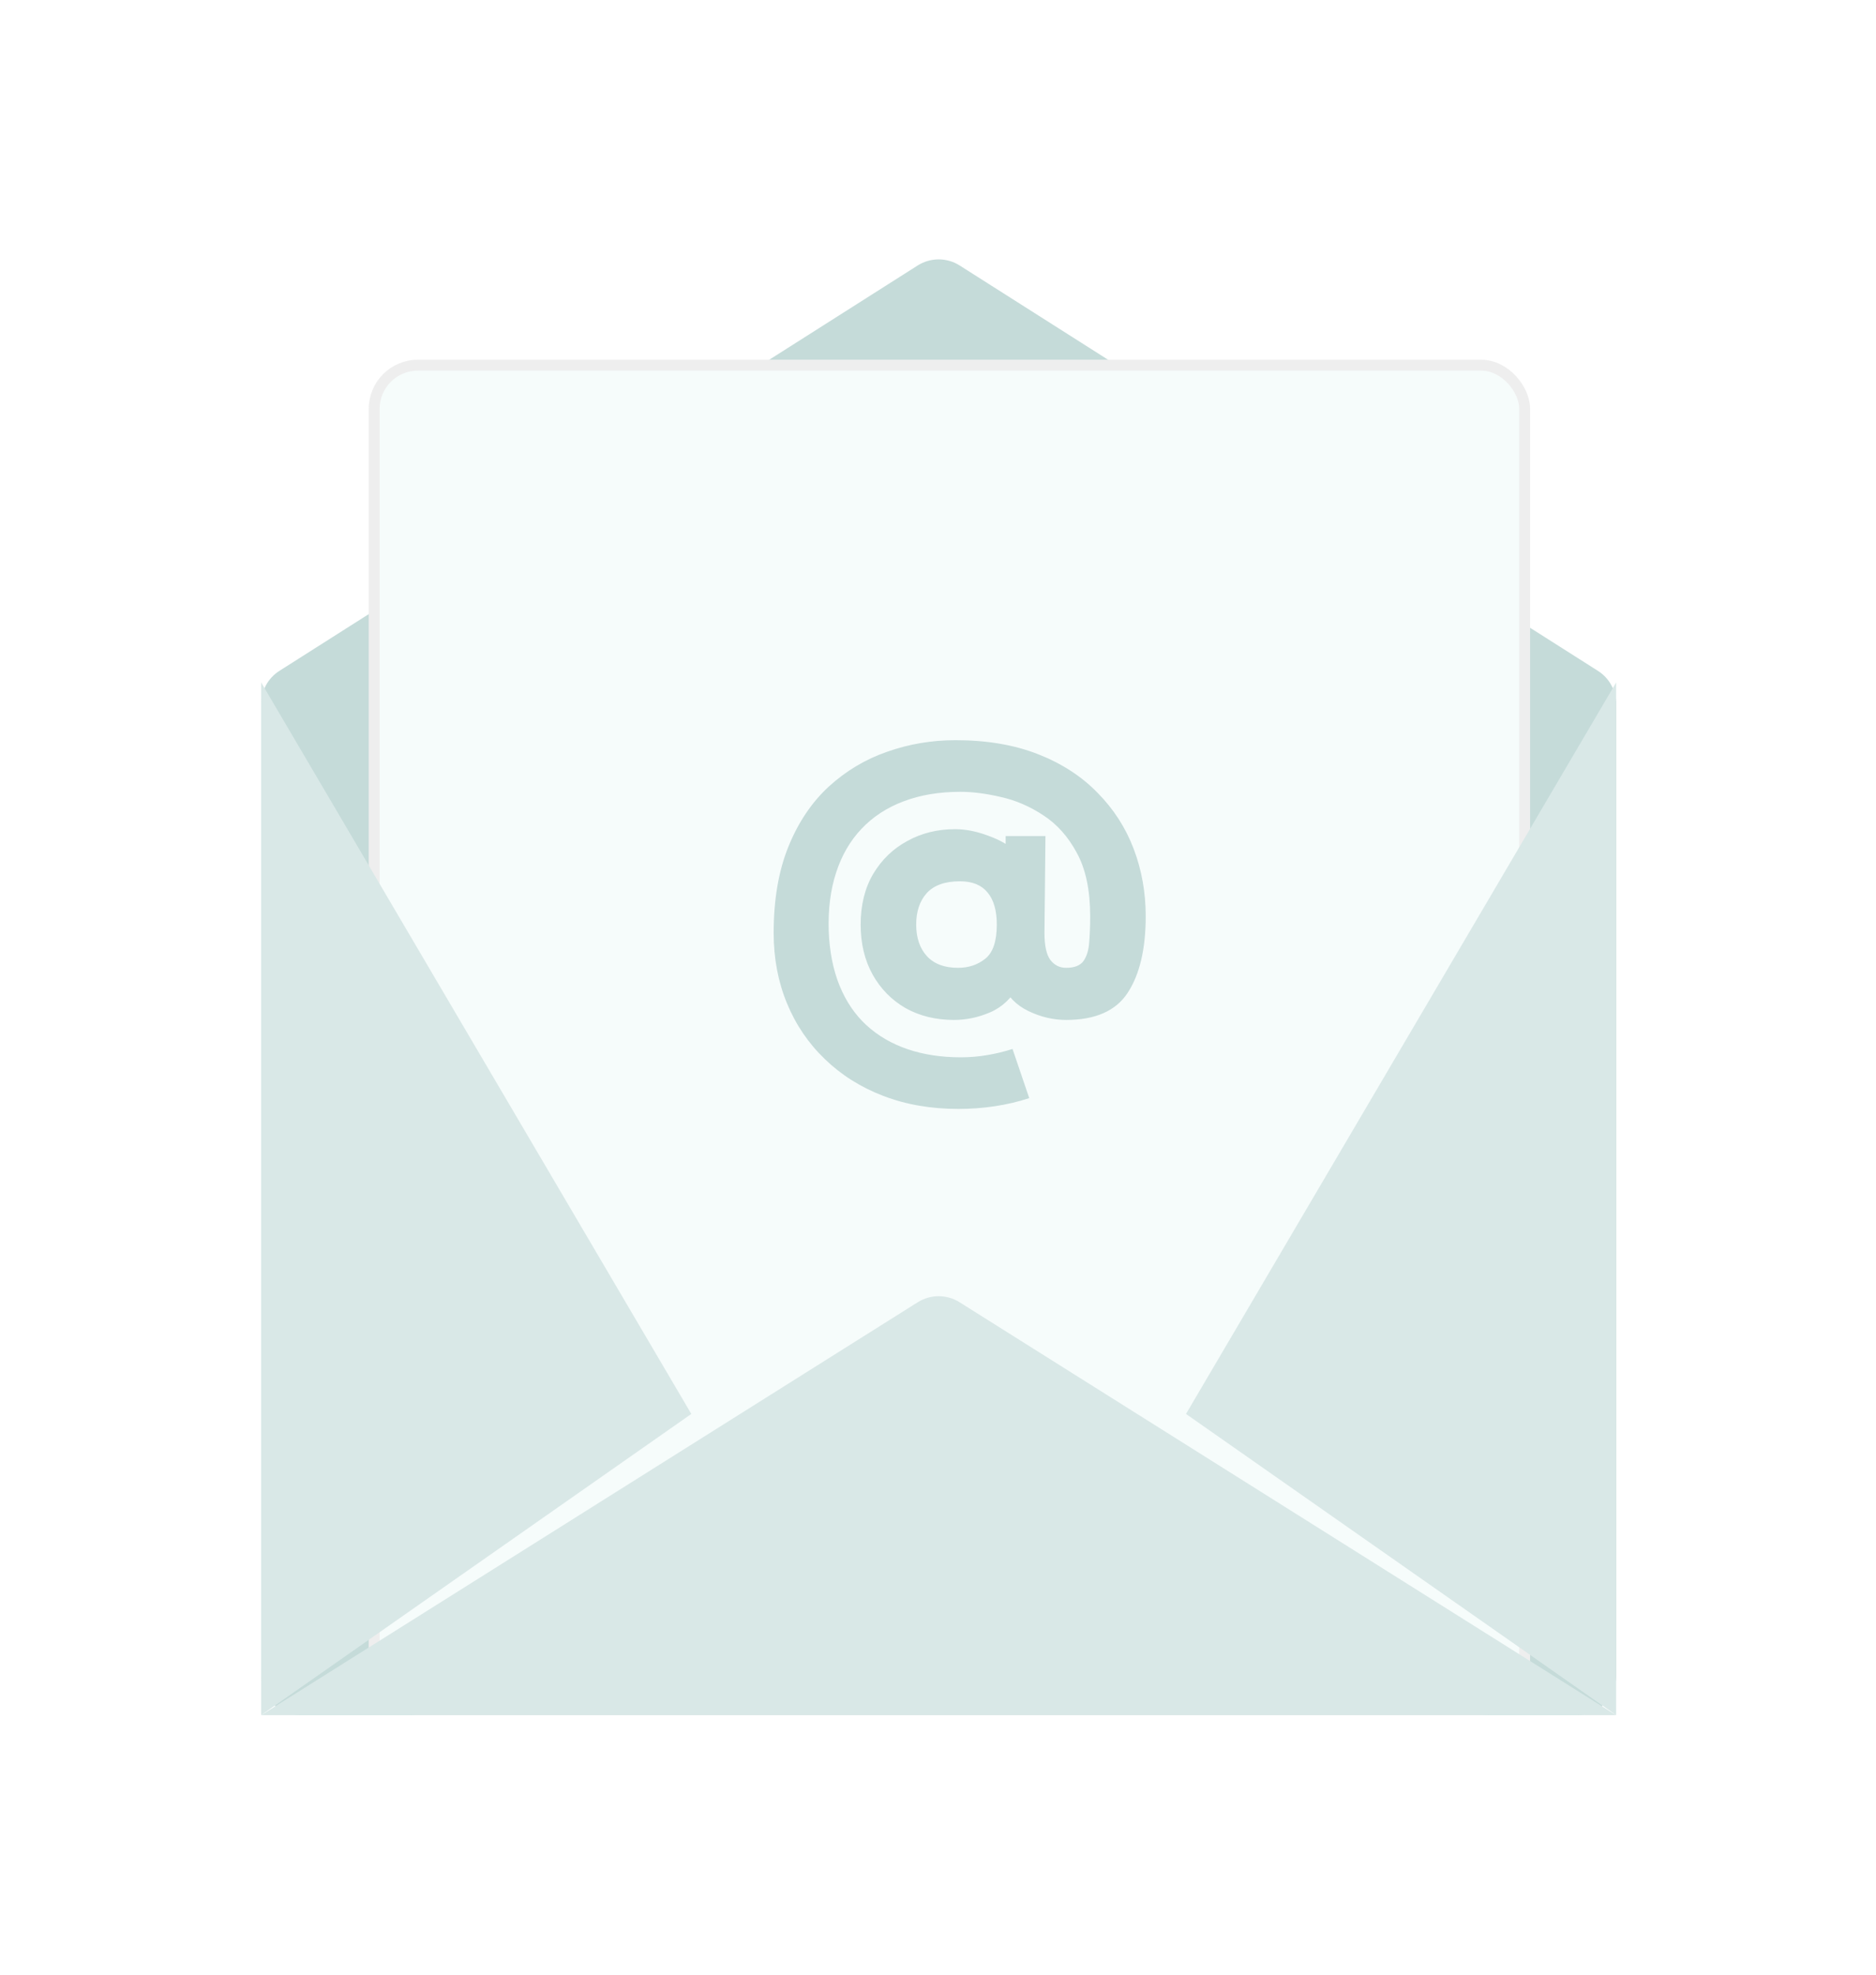
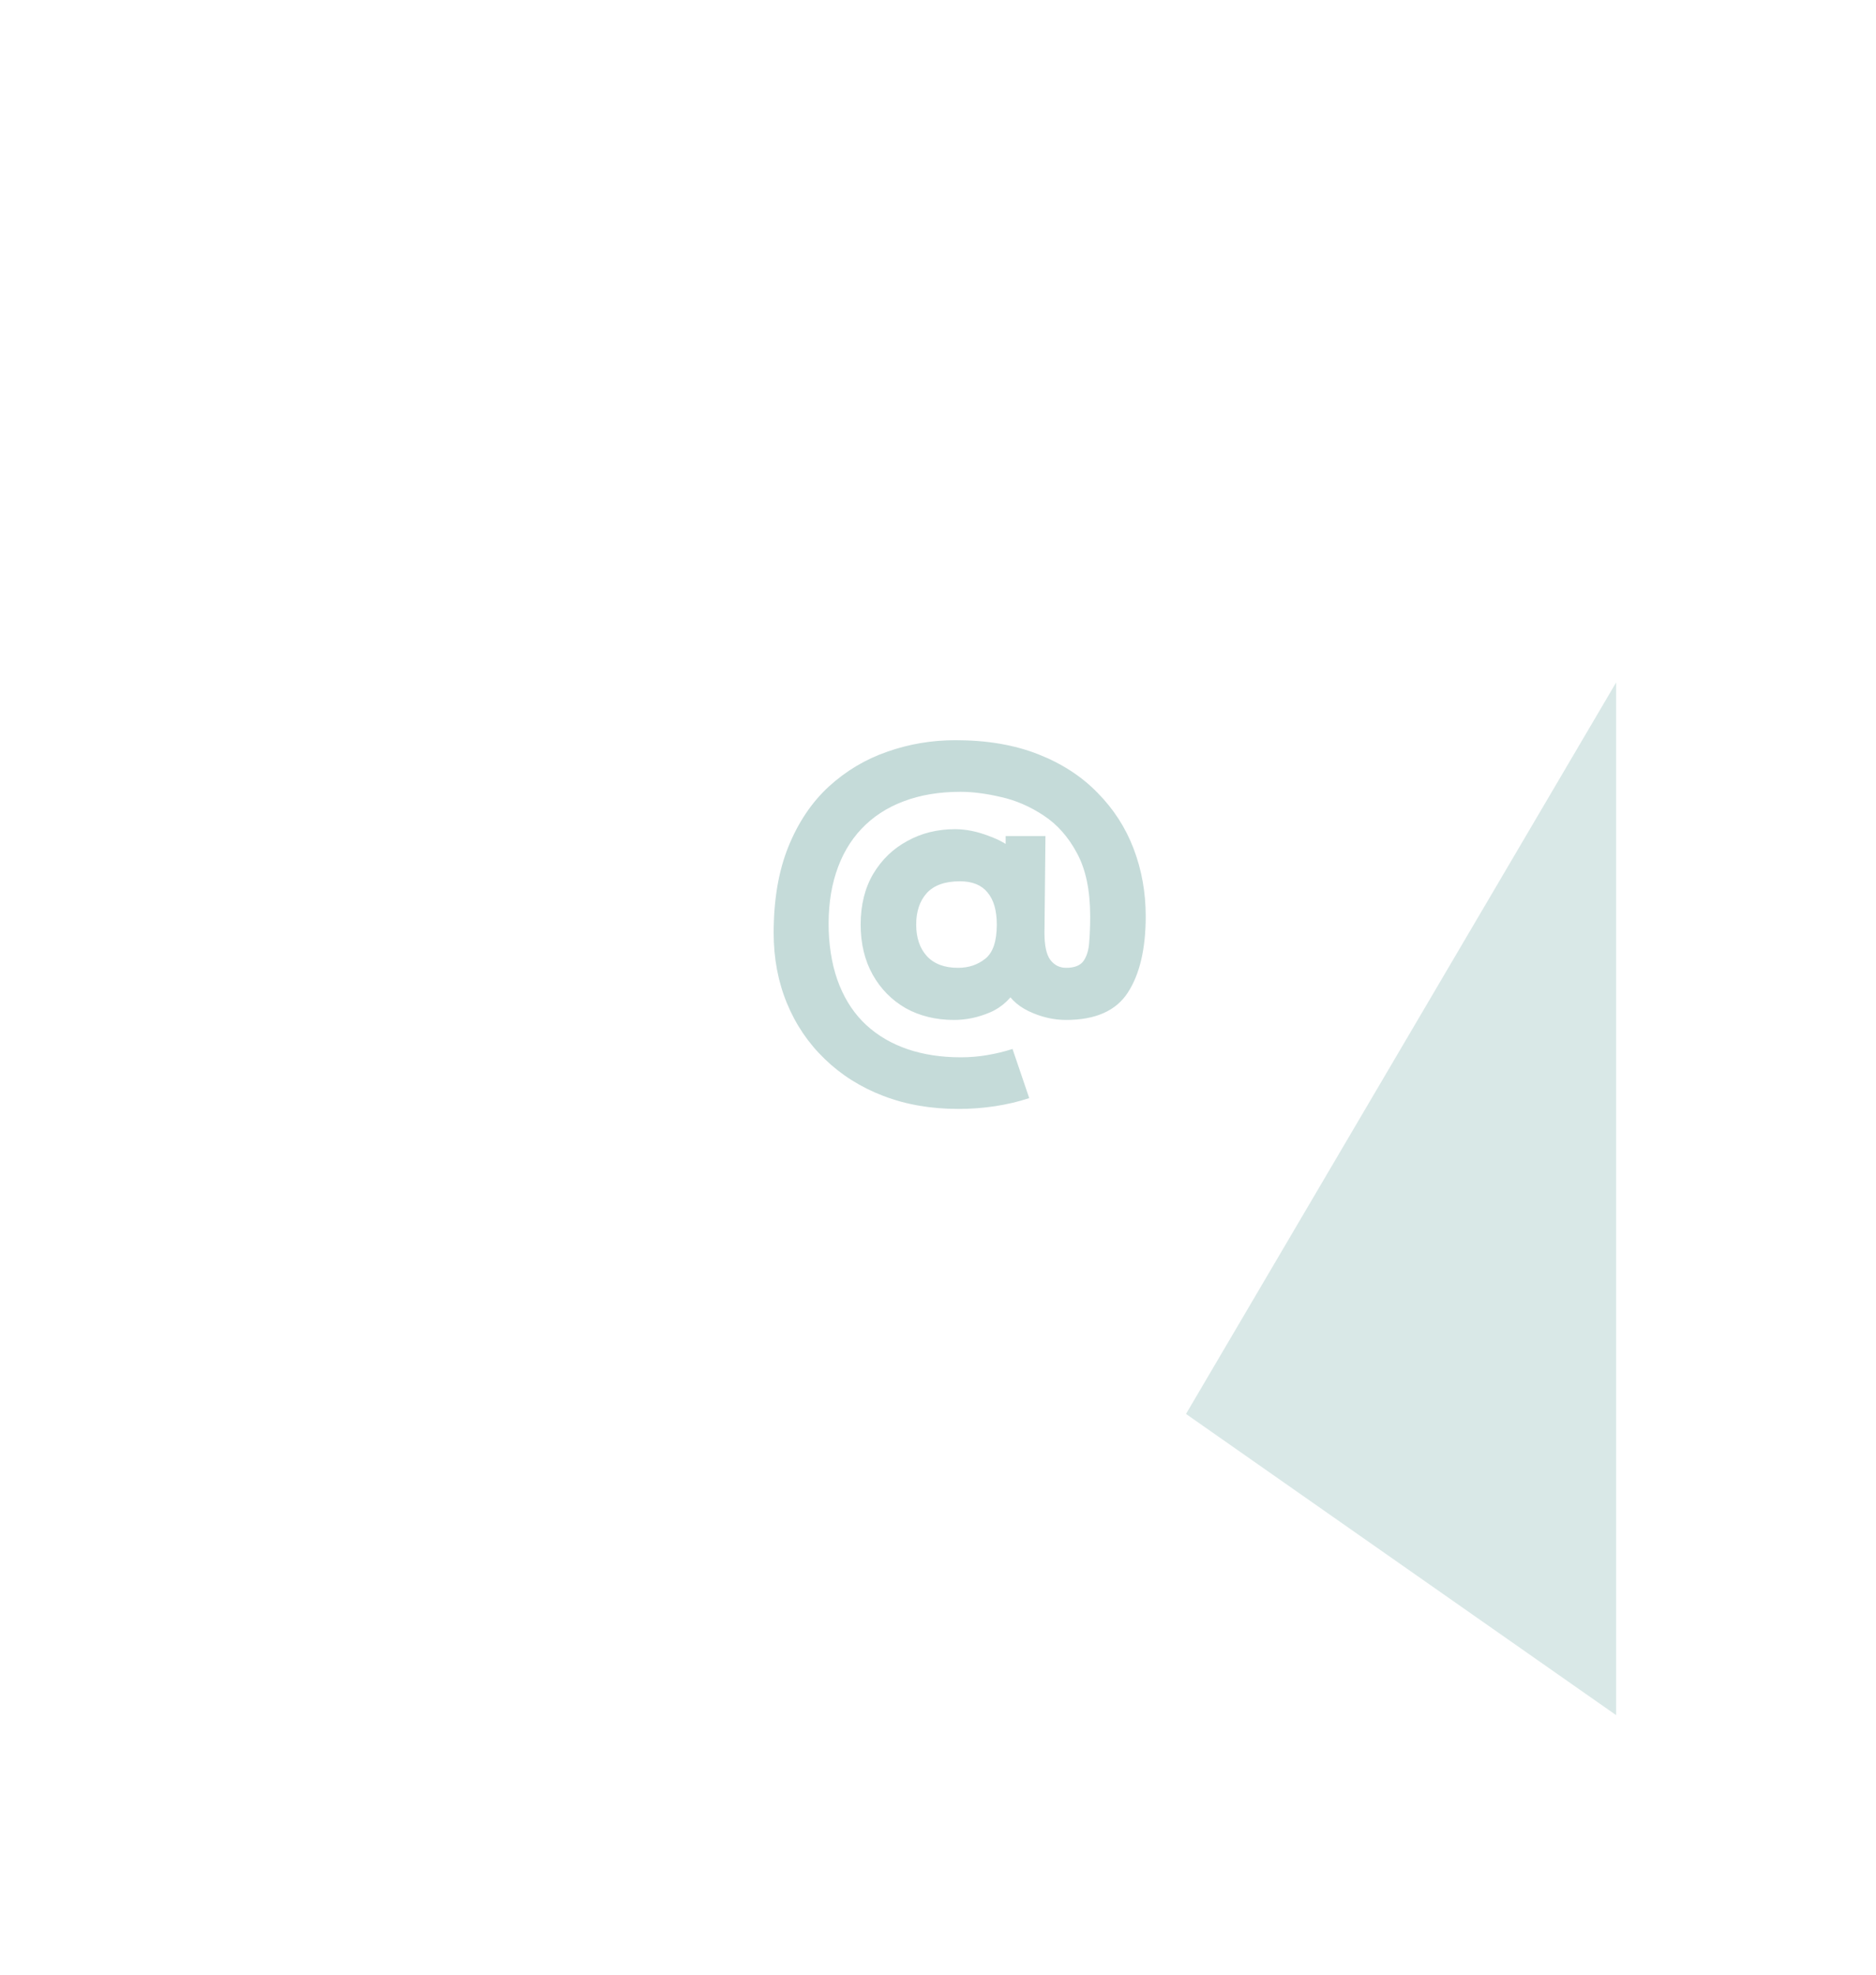
<svg xmlns="http://www.w3.org/2000/svg" width="400" height="421" viewBox="0 0 400 421" fill="none">
  <g opacity="0.5" filter="url(#filter0_d_235_3697)">
-     <path d="M39.922 114.586C39.922 111.72 41.387 109.054 43.806 107.518L179.888 21.117C182.627 19.378 186.124 19.378 188.863 21.117L324.945 107.518C327.364 109.054 328.83 111.72 328.83 114.586V321.732C328.83 326.356 325.081 330.104 320.457 330.104H48.294C43.67 330.104 39.922 326.356 39.922 321.732L39.922 114.586Z" fill="#8BB7B4" />
-     <rect x="64.015" y="42.362" width="245.307" height="286.579" rx="9.315" fill="#EEF9F8" stroke="#DEDEDE" stroke-width="2.328" />
-     <path fill-rule="evenodd" clip-rule="evenodd" d="M39.92 109.981L39.92 330.101L131.637 265.899L39.92 109.981ZM328.828 330.101V109.981L237.111 265.899L328.828 330.101Z" fill="#B4D2D0" />
-     <path fill-rule="evenodd" clip-rule="evenodd" d="M39.92 330.107H328.828L188.83 242.09C186.106 240.377 182.642 240.377 179.918 242.09L39.92 330.107Z" fill="#B4D2D0" />
+     <path fill-rule="evenodd" clip-rule="evenodd" d="M39.92 109.981L131.637 265.899L39.92 109.981ZM328.828 330.101V109.981L237.111 265.899L328.828 330.101Z" fill="#B4D2D0" />
    <path d="M188.596 200.888C182.728 200.888 177.384 199.963 172.563 198.111C167.743 196.26 163.586 193.64 160.093 190.252C156.599 186.898 153.91 182.934 152.023 178.358C150.137 173.782 149.194 168.787 149.194 163.372C149.194 156.281 150.242 150.151 152.338 144.981C154.434 139.811 157.298 135.55 160.931 132.196C164.599 128.843 168.756 126.363 173.401 124.756C178.047 123.114 182.903 122.293 187.968 122.293C194.64 122.293 200.508 123.289 205.573 125.28C210.638 127.271 214.865 130.013 218.253 133.506C221.676 136.964 224.244 140.946 225.955 145.453C227.667 149.959 228.523 154.744 228.523 159.809C228.523 166.761 227.248 172.192 224.698 176.105C222.183 179.982 217.799 181.921 211.546 181.921C208.822 181.921 206.149 181.292 203.53 180.034C200.91 178.777 199.076 176.891 198.028 174.376H201.591C199.984 177.24 197.906 179.214 195.356 180.296C192.841 181.379 190.273 181.921 187.653 181.921C183.776 181.921 180.335 181.082 177.331 179.406C174.362 177.694 172.022 175.319 170.31 172.28C168.598 169.206 167.743 165.643 167.743 161.591C167.743 157.434 168.633 153.836 170.415 150.797C172.231 147.758 174.659 145.418 177.698 143.776C180.737 142.099 184.125 141.261 187.863 141.261C190.133 141.261 192.509 141.732 194.989 142.675C197.504 143.584 199.46 144.719 200.857 146.081L198.657 149.12V142.728H207.145L206.935 163.372C206.935 166.097 207.355 168.018 208.193 169.136C209.066 170.254 210.184 170.813 211.546 170.813C213.328 170.813 214.568 170.324 215.266 169.345C215.965 168.332 216.367 167.005 216.472 165.363C216.611 163.687 216.681 161.835 216.681 159.809C216.681 154.29 215.738 149.801 213.852 146.343C212 142.885 209.625 140.213 206.726 138.327C203.826 136.405 200.787 135.095 197.609 134.397C194.465 133.663 191.601 133.296 189.016 133.296C184.475 133.296 180.423 133.978 176.86 135.34C173.332 136.667 170.345 138.623 167.9 141.208C165.489 143.758 163.69 146.867 162.503 150.535C161.315 154.168 160.791 158.307 160.931 162.953C161.106 167.354 161.874 171.232 163.236 174.585C164.599 177.939 166.502 180.751 168.948 183.021C171.428 185.292 174.362 187.003 177.75 188.156C181.139 189.309 184.929 189.885 189.12 189.885C191.007 189.885 192.876 189.728 194.727 189.413C196.613 189.099 198.412 188.662 200.124 188.104L203.687 198.583C201.346 199.351 198.901 199.928 196.351 200.312C193.801 200.696 191.216 200.888 188.596 200.888ZM188.492 170.813C190.762 170.813 192.701 170.166 194.308 168.874C195.949 167.581 196.77 165.154 196.77 161.591C196.77 158.587 196.107 156.299 194.779 154.727C193.487 153.155 191.531 152.369 188.911 152.369C185.732 152.369 183.374 153.207 181.837 154.884C180.335 156.561 179.584 158.796 179.584 161.591C179.584 164.42 180.353 166.673 181.89 168.35C183.427 169.992 185.627 170.813 188.492 170.813Z" fill="#8BB7B4" />
  </g>
  <defs>
    <filter id="filter0_d_235_3697" x="0.505" y="0.105" width="399.272" height="420.658" filterUnits="userSpaceOnUse" color-interpolation-filters="sRGB">
      <feFlood flood-opacity="0" result="BackgroundImageFix" />
      <feColorMatrix in="SourceAlpha" type="matrix" values="0 0 0 0 0 0 0 0 0 0 0 0 0 0 0 0 0 0 127 0" result="hardAlpha" />
      <feOffset dx="15.766" dy="35.474" />
      <feGaussianBlur stdDeviation="27.591" />
      <feColorMatrix type="matrix" values="0 0 0 0 0.58 0 0 0 0 0.741 0 0 0 0 0.737 0 0 0 0.6 0" />
      <feBlend mode="normal" in2="BackgroundImageFix" result="effect1_dropShadow_235_3697" />
      <feBlend mode="normal" in="SourceGraphic" in2="effect1_dropShadow_235_3697" result="shape" />
    </filter>
  </defs>
</svg>